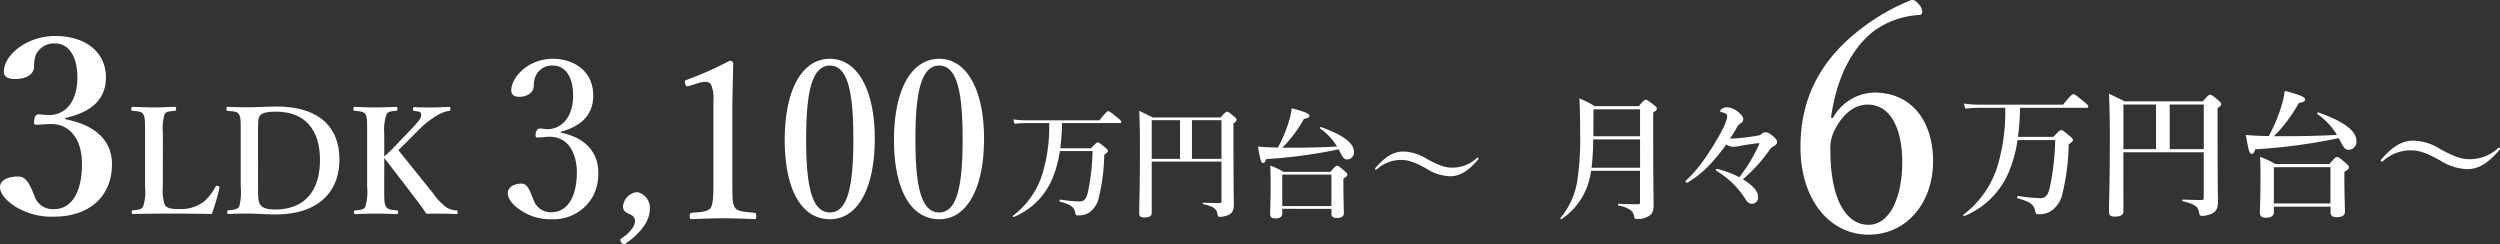
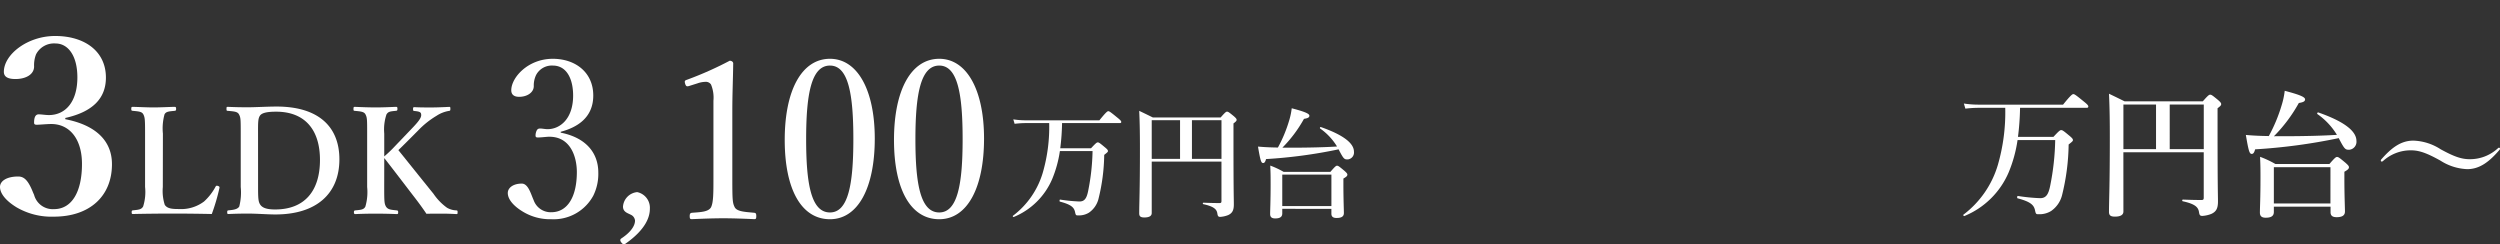
<svg xmlns="http://www.w3.org/2000/svg" width="432.416" height="42.25" viewBox="0 0 432.416 42.25">
  <rect x="0" y="0" width="432.416" height="42.25" fill="#333333" stroke="none" />
  <g id="グループ_1038" data-name="グループ 1038" transform="translate(-1805 -6230.805)">
    <path id="パス_5079" data-name="パス 5079" d="M11.294,21.424c5.187,1,8.072,3.68,8.072,7.78,0,5.563-3.888,9.075-10.044,9.075A11.976,11.976,0,0,1,2.84,36.65C1,35.519,0,34.265,0,33.134c0-1,1.131-1.8,3.138-1.8,1,0,1.715.585,2.593,2.8l.166.376a3.333,3.333,0,0,0,3.43,2.469c3.138,0,4.853-3.053,4.853-7.824,0-4.306-2.134-6.9-5.313-6.9-.8,0-1.965.125-2.51.125-.334,0-.46-.084-.46-.377,0-1,.294-1.42.8-1.42.46,0,1.214.124,1.757.124,2.845,0,4.931-2.259,4.931-6.526,0-3.764-1.631-5.855-3.764-5.855a3.489,3.489,0,0,0-3.388,1.881,5.21,5.21,0,0,0-.336,2.093c0,1.381-1.421,2.174-3.22,2.174-1.381,0-2.009-.417-2.009-1.253,0-2.97,4.056-6.191,8.867-6.191,5.1,0,8.784,2.633,8.784,7.195,0,3.638-2.343,5.939-7.027,6.984Z" transform="translate(1805 6230)" fill="#fff" />
    <path id="パス_5080" data-name="パス 5080" d="M28.162,33.147a7.876,7.876,0,0,0,.333,3.077c.433.687,1.348.738,2.443.738a6.613,6.613,0,0,0,4.349-1.3,9.466,9.466,0,0,0,1.983-2.544c.1-.178.152-.228.432-.153.28.1.28.2.254.357a34.9,34.9,0,0,1-1.322,4.5c-2.263-.051-4.6-.075-6.713-.075-2.239,0-4.654.024-6.917.075-.178,0-.229-.051-.229-.305s.051-.306.229-.333c.966-.1,1.449-.129,1.755-.667a8.307,8.307,0,0,0,.333-3.382V23.916c0-2.444-.026-2.777-.3-3.333-.255-.483-.814-.507-1.831-.61-.2-.026-.255-.05-.255-.332,0-.307.05-.356.255-.356,1.093.025,2.442.1,3.61.1s2.518-.076,3.611-.1c.2,0,.28.049.28.356,0,.279-.076.3-.229.332-.967.1-1.5.1-1.776.61a9.161,9.161,0,0,0-.28,3.333Z" transform="translate(1805 6230)" fill="#fff" />
    <path id="パス_5081" data-name="パス 5081" d="M41.638,23.916c0-2.444,0-2.777-.305-3.333-.255-.483-.864-.507-1.958-.61-.152,0-.2-.026-.2-.332s.025-.356.2-.356c1.169.049,2.263.076,3.483.076,1.247,0,3.435-.127,4.986-.127,7.095,0,10.859,3.356,10.859,9.128,0,5.978-4.018,9.537-11.062,9.537-1.374,0-3.2-.151-4.757-.151-1.195,0-2.289.025-3.357.076-.177,0-.228-.026-.228-.306s.051-.305.228-.333c.993-.077,1.6-.228,1.857-.666a9.777,9.777,0,0,0,.254-3.382Zm3,9.231c0,2.085.051,2.594.406,3.1.408.556,1.222.789,2.544.789,5.035,0,7.756-3.128,7.756-8.571,0-5.314-2.7-8.342-7.578-8.342-1.475,0-2.467.18-2.8.688-.357.509-.333,1.3-.333,3.1Z" transform="translate(1805 6230)" fill="#fff" />
    <path id="パス_5082" data-name="パス 5082" d="M66.455,33.147c0,2.543.026,2.874.305,3.382.333.533.84.555,1.857.666.2.025.254.076.254.333s-.051.306-.254.306c-1.2-.051-2.493-.076-3.638-.076-1.169,0-2.442.025-3.483.076-.2,0-.28-.051-.28-.306s.051-.305.229-.333c.941-.1,1.475-.1,1.754-.666a8.962,8.962,0,0,0,.306-3.382V23.916c0-2.444,0-2.749-.28-3.307-.254-.509-.865-.533-1.906-.636-.154-.026-.179-.05-.179-.332,0-.307.051-.356.228-.356,1.12.049,2.468.1,3.611.1s2.392-.052,3.485-.1c.229,0,.279.049.279.333,0,.306-.05.333-.3.357-.967.1-1.3.126-1.6.635a8.217,8.217,0,0,0-.381,3.307v3.942a22.117,22.117,0,0,0,1.908-1.829l2.848-2.976c1.6-1.653,1.728-2.11,1.6-2.619-.1-.334-.666-.382-1.145-.434-.178-.024-.229-.024-.229-.355,0-.254.051-.306.229-.306.941.052,2.009.052,2.95.052.889,0,2.11-.052,3.077-.1.179,0,.2.049.2.333,0,.305-.051.333-.2.355a5.573,5.573,0,0,0-2.212.865,15.028,15.028,0,0,0-3.153,2.518l-2.416,2.416c-.407.407-.555.555-1.017.992,1.525,1.881,3.483,4.348,6.077,7.551a9.609,9.609,0,0,0,2.34,2.415,3.447,3.447,0,0,0,1.654.458c.152.025.177.076.177.333s-.025.306-.2.306c-.967-.051-1.679-.076-2.467-.076-.865,0-1.959,0-2.722.025-.636-.942-1.221-1.755-2.008-2.776-1.882-2.443-3.713-4.858-5.29-6.868Z" transform="translate(1805 6230)" fill="#fff" />
    <path id="パス_5088" data-name="パス 5088" d="M169.7,22.088a38.815,38.815,0,0,1-.312,4.363h5.32c.831-.893,1-1.018,1.163-1.018.208,0,.374.125,1.245.852.4.332.52.477.52.644,0,.145-.062.207-.643.664a33.194,33.194,0,0,1-1,7.646,4.1,4.1,0,0,1-1.64,2.347,3.294,3.294,0,0,1-1.828.477c-.416,0-.453,0-.582-.6-.167-.767-.644-1.27-2.618-1.786-.1-.021-.062-.375.041-.353a27.8,27.8,0,0,0,3.345.332c.852,0,1.248-.5,1.517-1.89a38.012,38.012,0,0,0,.748-6.835h-5.651a20.183,20.183,0,0,1-1.33,4.84,12.322,12.322,0,0,1-6.648,6.565c-.1.041-.227-.145-.145-.207a14.494,14.494,0,0,0,5.152-7.417,28.438,28.438,0,0,0,1.122-8.617h-4.051a17.292,17.292,0,0,0-1.931.125l-.229-.769a14.612,14.612,0,0,0,2.181.166h12.711c1.142-1.413,1.391-1.58,1.537-1.58.188,0,.416.167,1.558,1.1.52.416.686.6.686.749s-.062.208-.272.208Z" transform="translate(1819 6230)" fill="#fff" />
    <path id="パス_5089" data-name="パス 5089" d="M185.21,37.651c0,.52-.454.769-1.27.769-.644,0-.894-.187-.894-.706,0-1.87.125-3.74.125-11.239,0-2.162-.021-4.322-.125-6.5,1.08.519,1.247.6,2.349,1.143h11.737c.769-.873.934-1,1.1-1,.207,0,.374.125,1.185.789.352.312.477.454.477.625s-.125.311-.544.622v2.286c0,10.117.063,10.511.063,11.717,0,1.038-.272,1.516-.978,1.849a4.423,4.423,0,0,1-1.37.311c-.353,0-.436-.145-.5-.561-.1-.706-.52-1.225-2.449-1.641-.1-.021-.084-.25.021-.25,1.1.042,2.119.064,2.783.064.292,0,.353-.084.353-.374v-6.8H185.21Zm4.9-16.055h-4.9v6.69h4.9Zm7.166,0h-5.11v6.69h5.11Z" transform="translate(1819 6230)" fill="#fff" />
    <path id="パス_5090" data-name="パス 5090" d="M209.368,26.351c3.013,0,6.109-.084,7.892-.208a10.4,10.4,0,0,0-2.929-3.117c-.083-.061.02-.29.125-.248,3.8,1.329,5.734,2.762,5.734,4.278a1.2,1.2,0,0,1-1.067,1.325l-.055,0c-.562,0-.686-.1-1.538-1.745a85.512,85.512,0,0,1-12.548,1.683c-.124.478-.272.686-.5.686-.353,0-.477-.4-.893-2.846.956.083,2.016.145,3.447.166a23.583,23.583,0,0,0,1.912-4.57,11.739,11.739,0,0,0,.478-2.224c2.284.6,3.054.936,3.054,1.288,0,.292-.251.437-.936.544a22.639,22.639,0,0,1-3.734,4.983Zm-1.579,10.574v.789c0,.562-.332.873-1.225.873-.582,0-.873-.228-.873-.768,0-.707.083-2.2.083-5.049,0-1.371,0-1.932-.062-3.324a14.63,14.63,0,0,1,2.306,1.081h8.1c.81-.935.976-1.06,1.142-1.06.207,0,.374.125,1.27.873.394.353.519.5.519.664,0,.229-.145.375-.685.686v.977c0,2.617.083,4.4.083,4.989s-.415.851-1.247.851c-.622,0-.914-.227-.914-.747v-.831Zm8.5-5.921h-8.5v5.442h8.5Z" transform="translate(1819 6230)" fill="#fff" />
-     <path id="パス_5091" data-name="パス 5091" d="M232.778,28.282c1.932,1.059,3.1,1.517,4.384,1.517a6.165,6.165,0,0,0,4.259-1.642.227.227,0,0,1,.186-.083.14.14,0,0,1,.125.146.2.2,0,0,1-.062.165c-1.475,1.724-2.93,2.909-4.862,2.909a8.006,8.006,0,0,1-4.03-1.288c-1.952-1.08-3.117-1.537-4.4-1.537a6.17,6.17,0,0,0-4.218,1.62.288.288,0,0,1-.187.063.121.121,0,0,1-.125-.116v-.009a.231.231,0,0,1,.042-.167c1.5-1.7,2.909-2.845,4.841-2.845a7.986,7.986,0,0,1,4.051,1.27" transform="translate(1819 6230)" fill="#fff" />
-     <path id="パス_5092" data-name="パス 5092" d="M261.215,30.348c-.069.377-.14.727-.211,1.1a11.621,11.621,0,0,1-4.9,7.241c-.094.07-.28-.071-.21-.163a13.314,13.314,0,0,0,2.953-6.609,50.446,50.446,0,0,0,.468-8.156c0-2.718-.047-4.476-.141-5.93a14.752,14.752,0,0,1,2.649,1.337h7.639c.8-.961.985-1.1,1.172-1.1.235,0,.446.141,1.383.844.422.328.563.492.563.679,0,.211-.072.282-.633.681V22.9c0,10.991.07,11.836.07,13.335,0,1.1-.211,1.594-.915,1.993a3.774,3.774,0,0,1-1.827.468c-.492,0-.586-.094-.656-.586-.141-.891-1.031-1.407-2.673-1.758-.116-.023-.116-.307,0-.307,1.36.07,2.439.093,3.3.093.352,0,.422-.07.422-.4V30.348Zm8.46-5.436h-8.108a42.87,42.87,0,0,1-.281,4.9h8.39Zm0-5.2h-8.061v.914c0,1.241,0,2.508-.023,3.75h8.083Z" transform="translate(1819 6230)" fill="#fff" />
-     <path id="パス_5093" data-name="パス 5093" d="M290.155,26.014a2.227,2.227,0,0,0,.141-.352c0-.071-.047-.094-.141-.094-1.432.165-2.742.375-3.377.511a4.945,4.945,0,0,1-1.078.118,2.41,2.41,0,0,1-1.126-.4,30.257,30.257,0,0,1-3.139,3.805,17.609,17.609,0,0,1-3.445,2.718.332.332,0,0,1-.233.071.2.2,0,0,1-.211-.181.154.154,0,0,1,0-.03c0-.093.023-.118.186-.258a23.011,23.011,0,0,0,2.884-3.327,44.846,44.846,0,0,0,3.514-5.79,9.42,9.42,0,0,0,.493-1.264,2.3,2.3,0,0,0,.117-.657.5.5,0,0,0-.235-.422,2.357,2.357,0,0,0-.632-.233c-.211-.047-.328-.072-.328-.188,0-.211.164-.352.4-.492a1.48,1.48,0,0,1,.75-.188,3.209,3.209,0,0,1,1.637.563c.819.614,1.2,1.1,1.2,1.475a.843.843,0,0,1-.493.751,1.975,1.975,0,0,0-.679.819c-.375.656-.657,1.126-1.126,1.805h.352a33.972,33.972,0,0,0,4.406-.512,1.122,1.122,0,0,0,.633-.234,1.364,1.364,0,0,1,.7-.352,1.5,1.5,0,0,1,.891.328c.75.54,1.149.938,1.149,1.336,0,.352-.189.586-.634.773a1.921,1.921,0,0,0-.562.492,26.511,26.511,0,0,1-4.707,5.2c1.688,1.055,2.625,2.04,2.625,3.07a1.045,1.045,0,0,1-.909,1.166l-.075.007c-.614,0-.89-.283-1.242-.868a14.95,14.95,0,0,0-4.945-4.8c-.117-.094-.117-.141-.117-.211,0-.094.046-.141.211-.141a1.377,1.377,0,0,1,.421.094,17.935,17.935,0,0,1,3.422,1.335,28.051,28.051,0,0,0,3.3-5.436" transform="translate(1819 6230)" fill="#fff" />
    <path id="パス_5095" data-name="パス 5095" d="M335.4,19.454a44.284,44.284,0,0,1-.359,5.028h6.13c.957-1.03,1.15-1.173,1.34-1.173.238,0,.43.143,1.436.981.455.383.6.55.6.742,0,.168-.071.239-.742.766a38.168,38.168,0,0,1-1.15,8.81,4.732,4.732,0,0,1-1.891,2.7,3.8,3.8,0,0,1-2.107.55c-.479,0-.523,0-.67-.694-.191-.885-.742-1.464-3.017-2.058-.119-.024-.071-.432.048-.407a32.137,32.137,0,0,0,3.854.383c.983,0,1.436-.575,1.748-2.179a43.508,43.508,0,0,0,.861-7.876h-6.511a23.217,23.217,0,0,1-1.532,5.578,14.191,14.191,0,0,1-7.66,7.564c-.12.048-.264-.167-.168-.238a16.7,16.7,0,0,0,5.936-8.547,32.783,32.783,0,0,0,1.294-9.93h-4.669a20.2,20.2,0,0,0-2.226.144l-.264-.886a16.732,16.732,0,0,0,2.509.192h14.651c1.317-1.628,1.6-1.82,1.777-1.82.215,0,.479.192,1.8,1.269.6.478.79.694.79.862s-.072.239-.314.239Z" transform="translate(1819 6230)" fill="#fff" />
    <path id="パス_5096" data-name="パス 5096" d="M353.278,37.388c0,.6-.523.886-1.464.886-.742,0-1.029-.215-1.029-.814,0-2.154.143-4.31.143-12.951,0-2.49-.023-4.98-.143-7.493,1.245.6,1.436.694,2.7,1.317h13.526c.886-1.005,1.077-1.15,1.269-1.15.239,0,.431.145,1.359.91.407.359.551.522.551.719,0,.215-.144.358-.627.717v2.634c0,11.658.072,12.112.072,13.5,0,1.2-.314,1.747-1.126,2.13a5.056,5.056,0,0,1-1.58.359c-.406,0-.5-.167-.573-.646-.121-.814-.6-1.412-2.822-1.891-.119-.025-.1-.288.025-.288,1.269.048,2.442.073,3.207.073.335,0,.407-.1.407-.431v-7.83h-13.9Zm5.644-18.5h-5.644V26.6h5.644Zm8.257,0h-5.89V26.6h5.89Z" transform="translate(1819 6230)" fill="#fff" />
    <path id="パス_5097" data-name="パス 5097" d="M381.115,24.367c3.47,0,7.038-.1,9.094-.239a12.005,12.005,0,0,0-3.376-3.592c-.1-.071.024-.334.144-.286,4.381,1.531,6.608,3.183,6.608,4.93a1.386,1.386,0,0,1-1.229,1.527l-.065,0c-.646,0-.791-.119-1.771-2.011a98.486,98.486,0,0,1-14.46,1.94c-.144.55-.313.791-.575.791-.406,0-.549-.456-1.028-3.28,1.1.1,2.322.167,3.972.191a27.142,27.142,0,0,0,2.2-5.266,13.52,13.52,0,0,0,.551-2.563c2.634.694,3.52,1.079,3.52,1.484,0,.337-.288.5-1.079.627a26.08,26.08,0,0,1-4.308,5.749ZM379.3,36.552v.91c0,.647-.382,1-1.413,1-.668,0-1-.263-1-.885,0-.814.1-2.538.1-5.818,0-1.58,0-2.226-.071-3.831a17.009,17.009,0,0,1,2.657,1.246h9.336c.933-1.077,1.125-1.221,1.317-1.221.239,0,.43.144,1.463,1.006.455.406.6.574.6.765,0,.263-.167.432-.79.79v1.126c0,3.016.1,5.075.1,5.749s-.478.981-1.437.981c-.718,0-1.054-.262-1.054-.861v-.958Zm9.791-6.823H379.3V36h9.787Z" transform="translate(1819 6230)" fill="#fff" />
    <path id="パス_5098" data-name="パス 5098" d="M408.092,26.592c2.226,1.221,3.567,1.748,5.052,1.748a7.1,7.1,0,0,0,4.912-1.892.264.264,0,0,1,.216-.095.159.159,0,0,1,.143.168.236.236,0,0,1-.071.19c-1.7,1.986-3.376,3.352-5.6,3.352a9.234,9.234,0,0,1-4.644-1.484c-2.249-1.245-3.591-1.772-5.074-1.772a7.112,7.112,0,0,0-4.861,1.867.33.33,0,0,1-.215.073.139.139,0,0,1-.144-.133V28.6a.258.258,0,0,1,.048-.192c1.724-1.963,3.352-3.279,5.578-3.279a9.193,9.193,0,0,1,4.668,1.463" transform="translate(1819 6230)" fill="#fff" />
-     <path id="パス_5207" data-name="パス 5207" d="M7.7-20.845c.99-7.095,3.74-12.21,7.535-15.07A14.859,14.859,0,0,1,22.99-38.61c.33,0,.495-.22.495-.55a1.888,1.888,0,0,0-.385-1.045c-.77-.99-1.045-.99-1.485-.99a35.635,35.635,0,0,0-8.69,4.95C6.655-31.46,2.42-25.08,2.42-15.785c0,9.35,5.225,15.18,11.77,15.18,6.6,0,11.165-5.5,11.165-12.7,0-6.93-3.685-11.88-10.175-11.88a8.4,8.4,0,0,0-7.15,4.4ZM14.025-23.1c4.125,0,6,4.4,6,9.955,0,6.05-2.145,10.835-5.83,10.835-3.8,0-6.6-4.235-6.6-12.925a6.691,6.691,0,0,1,.715-3.41C9.68-21.4,11.66-23.1,14.025-23.1Z" transform="translate(2114 6272)" fill="#fff" />
    <path id="パス_5206" data-name="パス 5206" d="M10.365-11.213C13.2-11.969,16-13.633,16-17.489,16-21.5,12.9-23.84,9-23.84c-4.31,0-7.183,3.251-7.183,5.444,0,.756.491,1.134,1.361,1.134,1.4,0,2.533-.756,2.533-1.852A4.23,4.23,0,0,1,6.093-21,3.071,3.071,0,0,1,9-22.668c2.42,0,3.516,2.344,3.516,5.179,0,4.083-2.306,5.822-4.423,5.822-.416,0-.907-.113-1.285-.113s-.6.151-.756.832c-.113.68.038.718.416.718.34,0,1.1-.076,1.55-.113,4.007-.265,5.142,3.44,5.142,6.087,0,4.31-1.626,6.956-4.423,6.956A3.128,3.128,0,0,1,5.677.582C5.223-.4,4.77-2.253,3.636-2.253c-1.474,0-2.42.718-2.42,1.626,0,1.21,1.21,2.344,2.344,3.062A9.074,9.074,0,0,0,8.739,3.909,7.8,7.8,0,0,0,16-.158a8.5,8.5,0,0,0,.872-3.985c0-3.667-2.42-6.124-6.5-6.918ZM25.79,2.095A2.762,2.762,0,0,0,23.6-.779a2.707,2.707,0,0,0-2.457,2.5c0,.945.832,1.134,1.323,1.4a1.233,1.233,0,0,1,.756,1.021c0,1.059-.983,2.193-2.382,3.1-.189.151-.265.34.038.718.265.34.491.34.681.189C25.185,5.61,25.79,3.418,25.79,2.095ZM56.942-23.84c-4.839,0-7.826,5.368-7.826,14.026,0,8.544,2.873,13.723,7.826,13.723,4.839,0,7.75-5.406,7.75-13.95C64.692-18.434,61.705-23.84,56.942-23.84Zm0,1.172c3.213,0,4.045,5.028,4.045,12.74,0,7.75-.87,12.665-4.045,12.665-3.251,0-4.121-4.915-4.121-12.665C52.821-17.64,53.69-22.668,56.942-22.668Zm18.9-1.172c-4.839,0-7.826,5.368-7.826,14.026,0,8.544,2.873,13.723,7.826,13.723,4.839,0,7.75-5.406,7.75-13.95C83.595-18.434,80.608-23.84,75.845-23.84Zm0,1.172c3.213,0,4.045,5.028,4.045,12.74,0,7.75-.87,12.665-4.045,12.665-3.251,0-4.121-4.915-4.121-12.665C71.724-17.64,72.593-22.668,75.845-22.668Z" transform="translate(1891.615 6264.814)" fill="#fff" />
    <path id="パス_5241" data-name="パス 5241" d="M5.624-24.586a4.467,4.467,0,0,1,1.368-.266,1.081,1.081,0,0,1,.988.456A5.969,5.969,0,0,1,8.4-21.584V-8.132c0,2.508,0,4.142-.418,4.978-.456.8-1.786.836-3.306.95-.266.038-.38.152-.38.57,0,.456.076.532.38.532,1.786-.076,3.648-.152,5.472-.152,1.6,0,3.648.076,5.32.152.266,0,.342-.076.342-.532,0-.418-.076-.532-.342-.57-1.558-.152-2.964-.19-3.382-.95-.38-.76-.418-1.216-.418-4.978V-19.8c0-3.078.114-5.244.152-8.246,0-.228-.228-.456-.608-.456a59.96,59.96,0,0,1-7.334,3.268c-.456.152-.494.228-.38.684.152.494.3.532.684.418Z" transform="translate(1920 6269.813)" fill="#fff" />
  </g>
</svg>